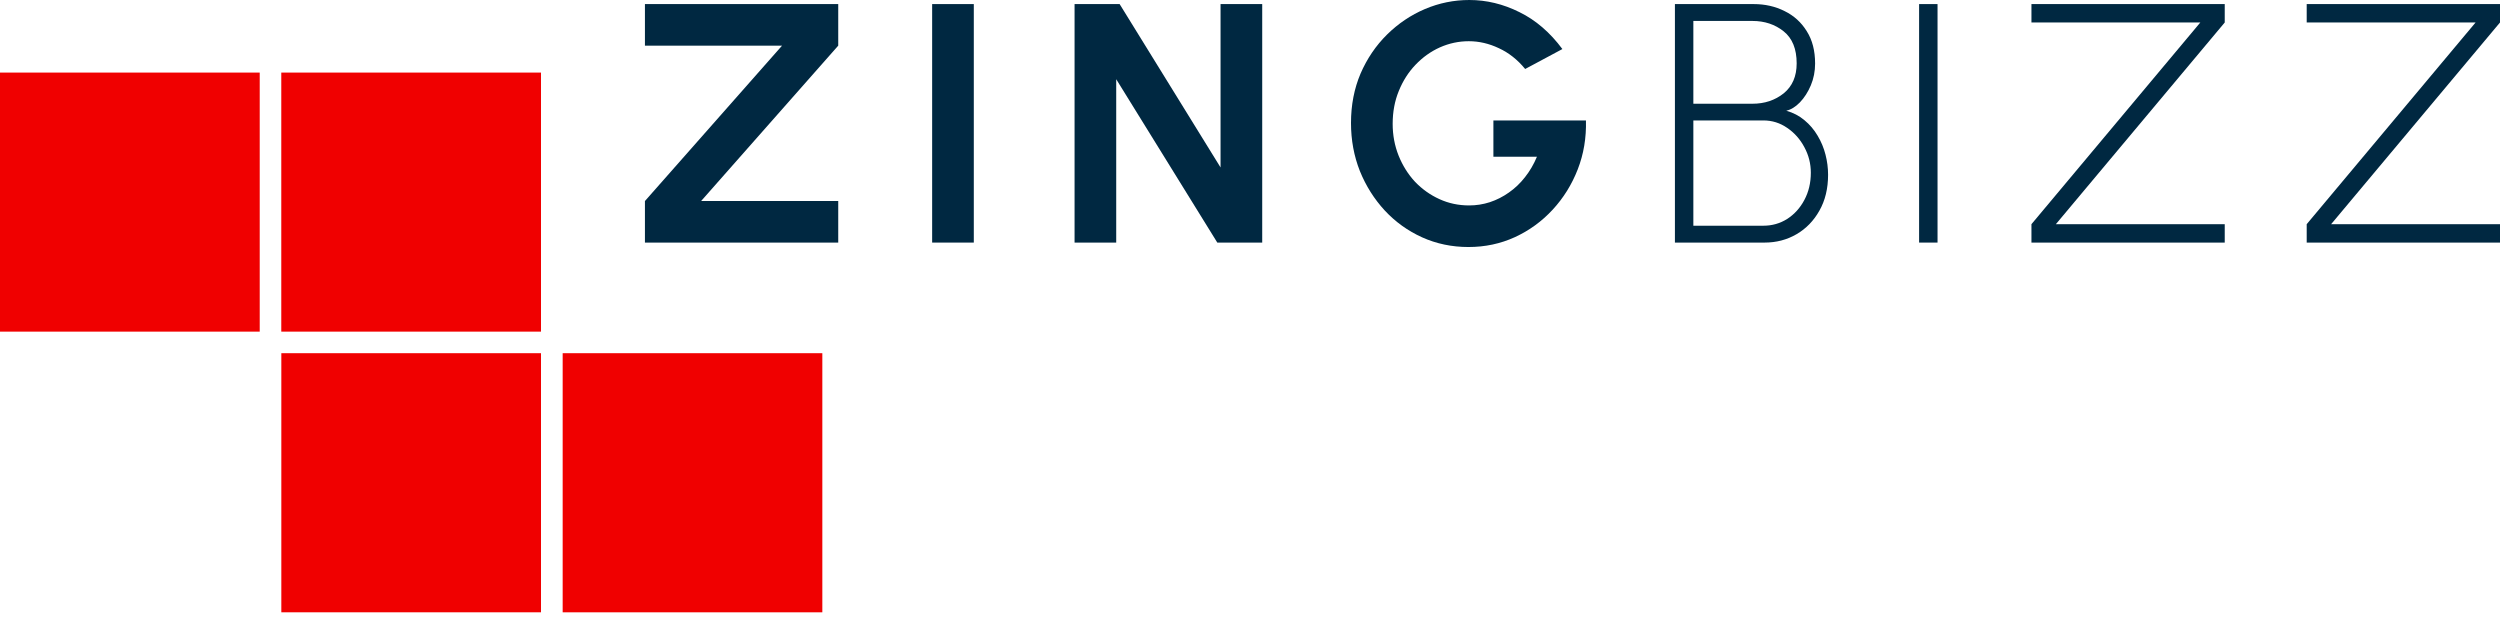
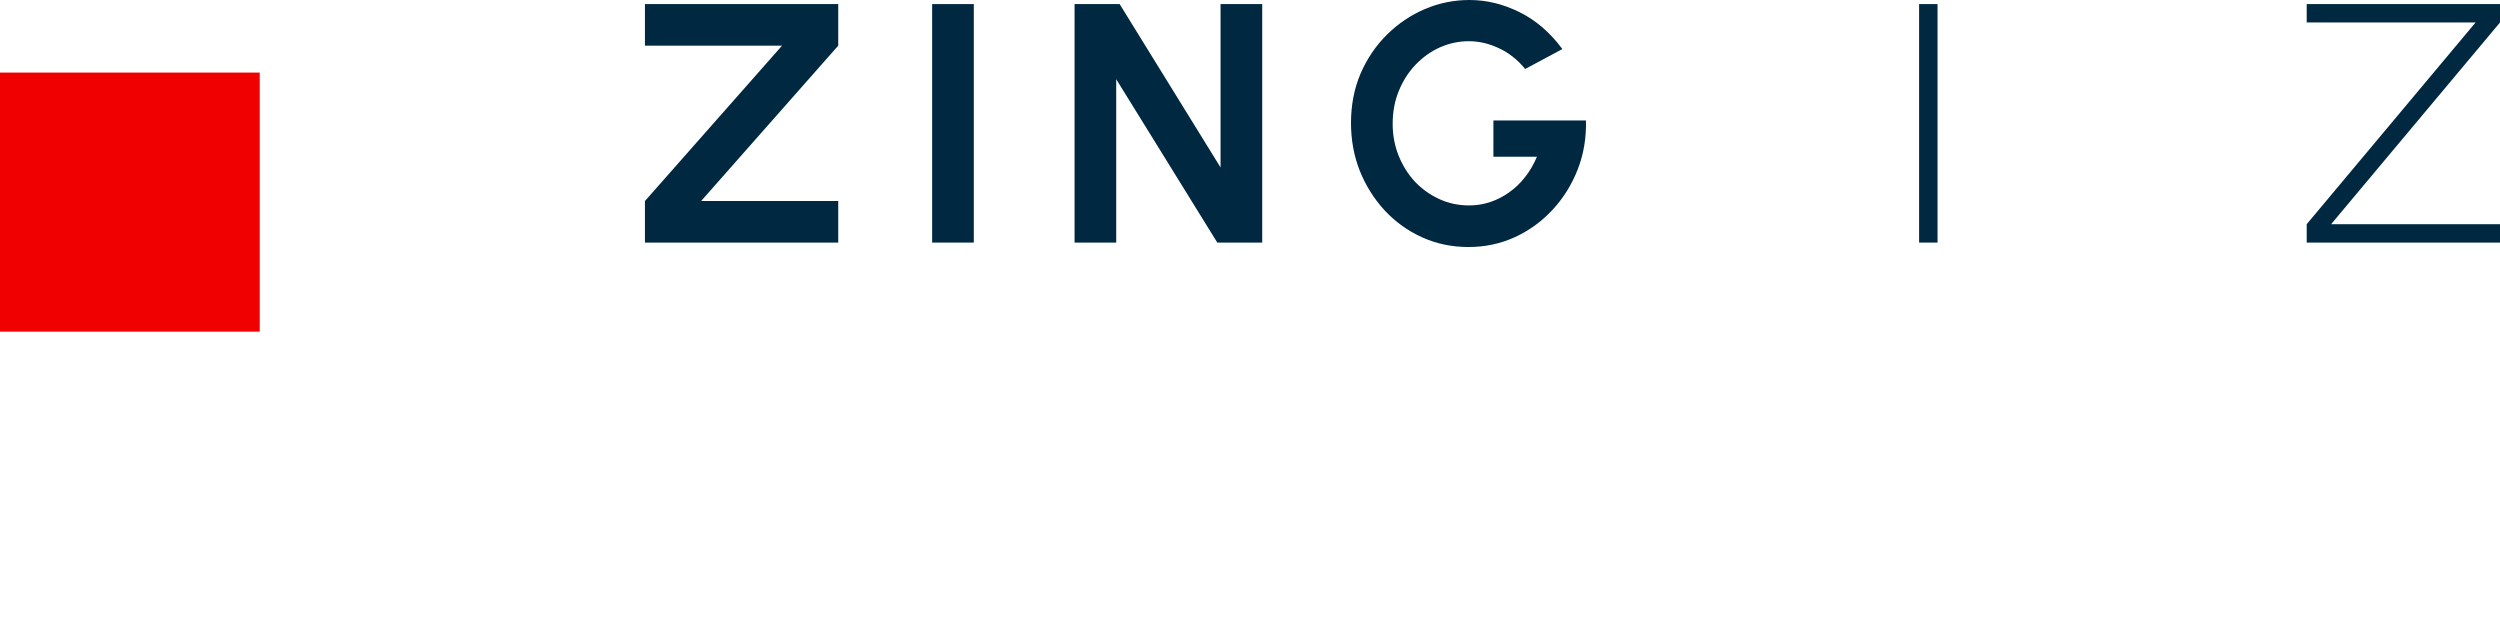
<svg xmlns="http://www.w3.org/2000/svg" width="150" height="37" viewBox="0 0 150 37" fill="none">
  <path d="M38.696 14.555V12.061L46.923 2.739H38.696V0.245H50.294V2.739L42.067 12.061H50.294V14.555H38.696Z" fill="#002841" />
  <path d="M58.428 0.245H55.929V14.555H58.428V0.245Z" fill="#002841" />
  <path d="M64.474 14.555V0.245H67.178L73.233 10.047V0.245H75.733V14.555H73.038L66.973 4.753V14.555H64.474Z" fill="#002841" />
  <path d="M88.109 14.821C87.111 14.821 86.182 14.626 85.322 14.238C84.468 13.85 83.724 13.315 83.088 12.633C82.453 11.945 81.954 11.155 81.592 10.262C81.237 9.362 81.06 8.402 81.06 7.38C81.06 6.303 81.251 5.315 81.633 4.415C82.023 3.516 82.552 2.736 83.221 2.075C83.891 1.414 84.649 0.903 85.496 0.542C86.35 0.18 87.238 0 88.16 0C89.191 0 90.191 0.242 91.162 0.726C92.138 1.202 92.999 1.942 93.743 2.943L91.51 4.139C91.052 3.581 90.526 3.165 89.932 2.892C89.344 2.613 88.744 2.473 88.129 2.473C87.528 2.473 86.951 2.596 86.397 2.841C85.851 3.086 85.363 3.434 84.933 3.884C84.509 4.327 84.174 4.851 83.928 5.458C83.682 6.058 83.56 6.715 83.56 7.431C83.56 8.105 83.679 8.742 83.918 9.342C84.157 9.935 84.485 10.456 84.901 10.906C85.325 11.349 85.814 11.697 86.367 11.948C86.92 12.201 87.514 12.326 88.149 12.326C88.573 12.326 88.986 12.262 89.389 12.132C89.799 11.996 90.181 11.802 90.536 11.55C90.898 11.297 91.219 10.991 91.5 10.63C91.787 10.268 92.026 9.86 92.217 9.403H89.604V7.226H95.157C95.184 8.269 95.021 9.247 94.665 10.16C94.31 11.073 93.808 11.88 93.159 12.582C92.51 13.284 91.755 13.832 90.895 14.228C90.034 14.623 89.106 14.821 88.109 14.821Z" fill="#002841" />
-   <path d="M100.495 14.555V0.245H105.218C105.901 0.245 106.519 0.385 107.072 0.664C107.632 0.937 108.076 1.339 108.404 1.87C108.739 2.395 108.906 3.042 108.906 3.812C108.906 4.275 108.821 4.712 108.65 5.12C108.479 5.523 108.261 5.864 107.994 6.143C107.728 6.415 107.455 6.582 107.175 6.644C107.592 6.76 107.957 6.95 108.271 7.216C108.585 7.475 108.848 7.785 109.06 8.146C109.272 8.5 109.429 8.879 109.531 9.281C109.634 9.683 109.685 10.085 109.685 10.487C109.685 11.311 109.511 12.03 109.162 12.643C108.821 13.25 108.363 13.72 107.789 14.054C107.216 14.388 106.577 14.555 105.874 14.555H100.495ZM101.601 13.543H105.802C106.328 13.543 106.806 13.406 107.236 13.134C107.667 12.854 108.008 12.476 108.261 11.999C108.52 11.516 108.65 10.97 108.65 10.364C108.65 9.819 108.52 9.308 108.261 8.831C108.008 8.354 107.667 7.969 107.236 7.676C106.806 7.376 106.328 7.226 105.802 7.226H101.601V13.543ZM101.601 6.224H105.146C105.877 6.224 106.502 6.016 107.021 5.601C107.54 5.179 107.8 4.579 107.8 3.802C107.8 2.937 107.54 2.296 107.021 1.881C106.502 1.465 105.877 1.257 105.146 1.257H101.601V6.224Z" fill="#002841" />
  <path d="M116.252 0.245H115.146V14.555H116.252V0.245Z" fill="#002841" />
-   <path d="M121.887 14.555V13.451L132.019 1.349H121.887V0.245H133.484V1.349L123.352 13.451H133.484V14.555H121.887Z" fill="#002841" />
  <path d="M138.402 14.555V13.451L148.535 1.349H138.402V0.245H150V1.349L139.867 13.451H150V14.555H138.402Z" fill="#002841" />
  <path d="M15.583 4.355H0V19.898H15.583V4.355Z" fill="#F00000" />
-   <path d="M32.46 4.355H16.877V19.898H32.46V4.355Z" fill="#F00000" />
-   <path d="M49.34 36.739V21.192H33.76V36.739H49.34Z" fill="#F00000" />
-   <path d="M32.46 36.738V21.192H16.88V36.738H32.46Z" fill="#F00000" />
</svg>